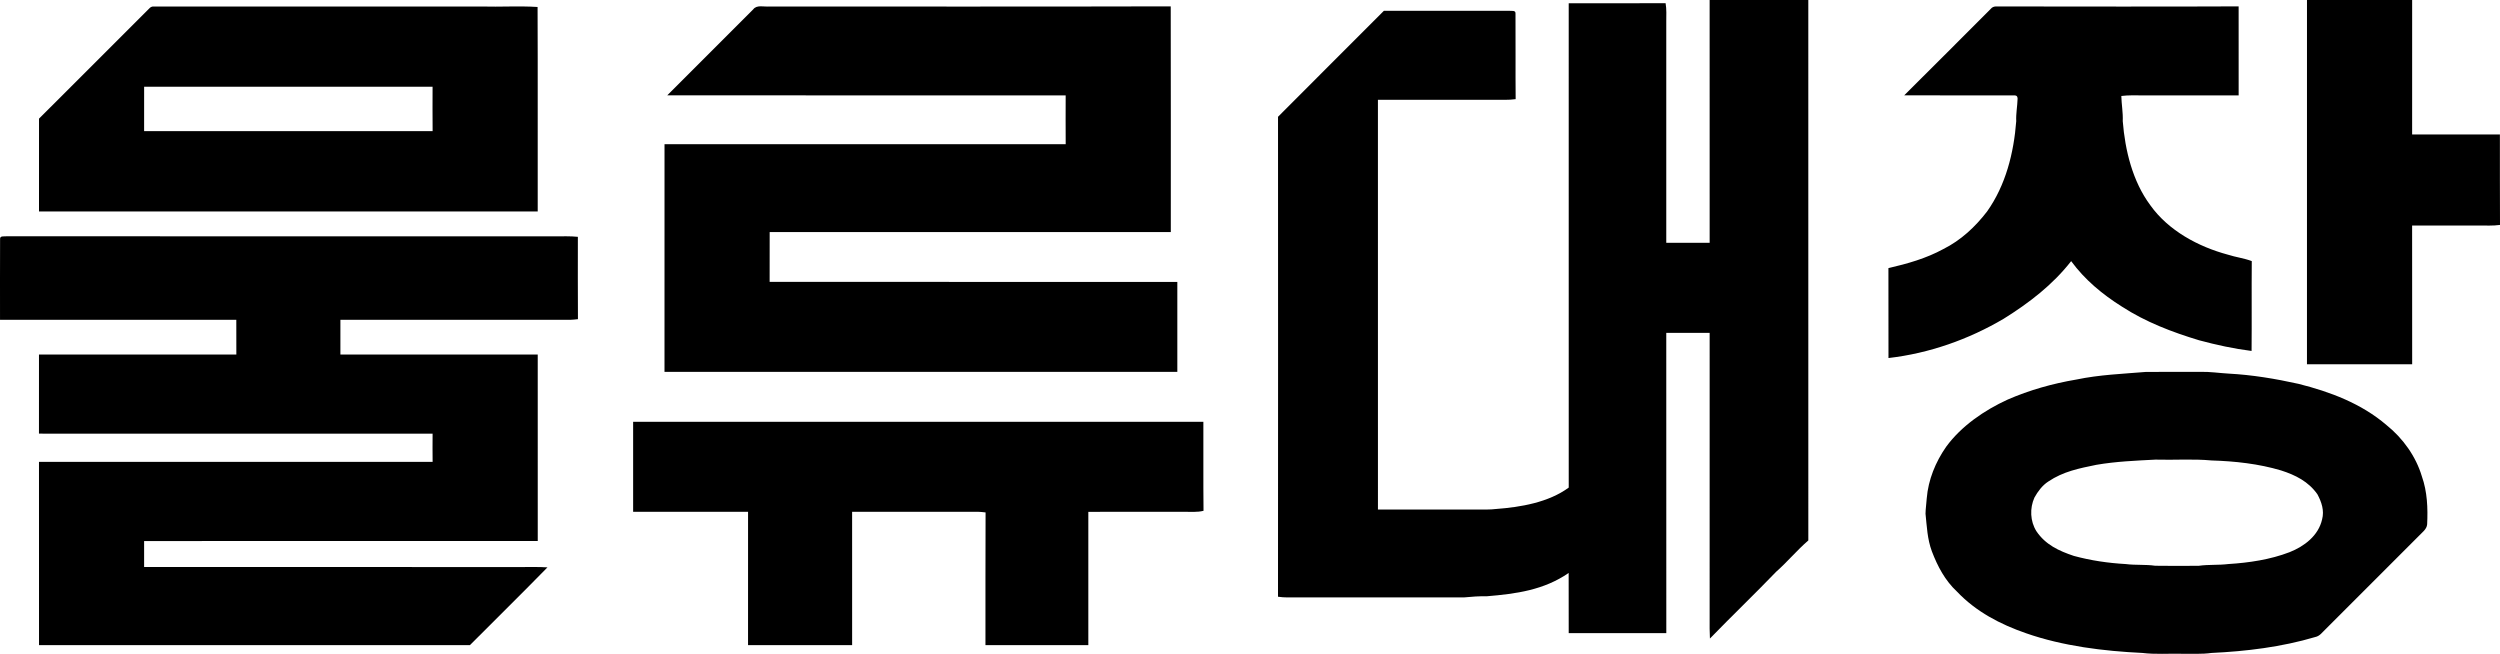
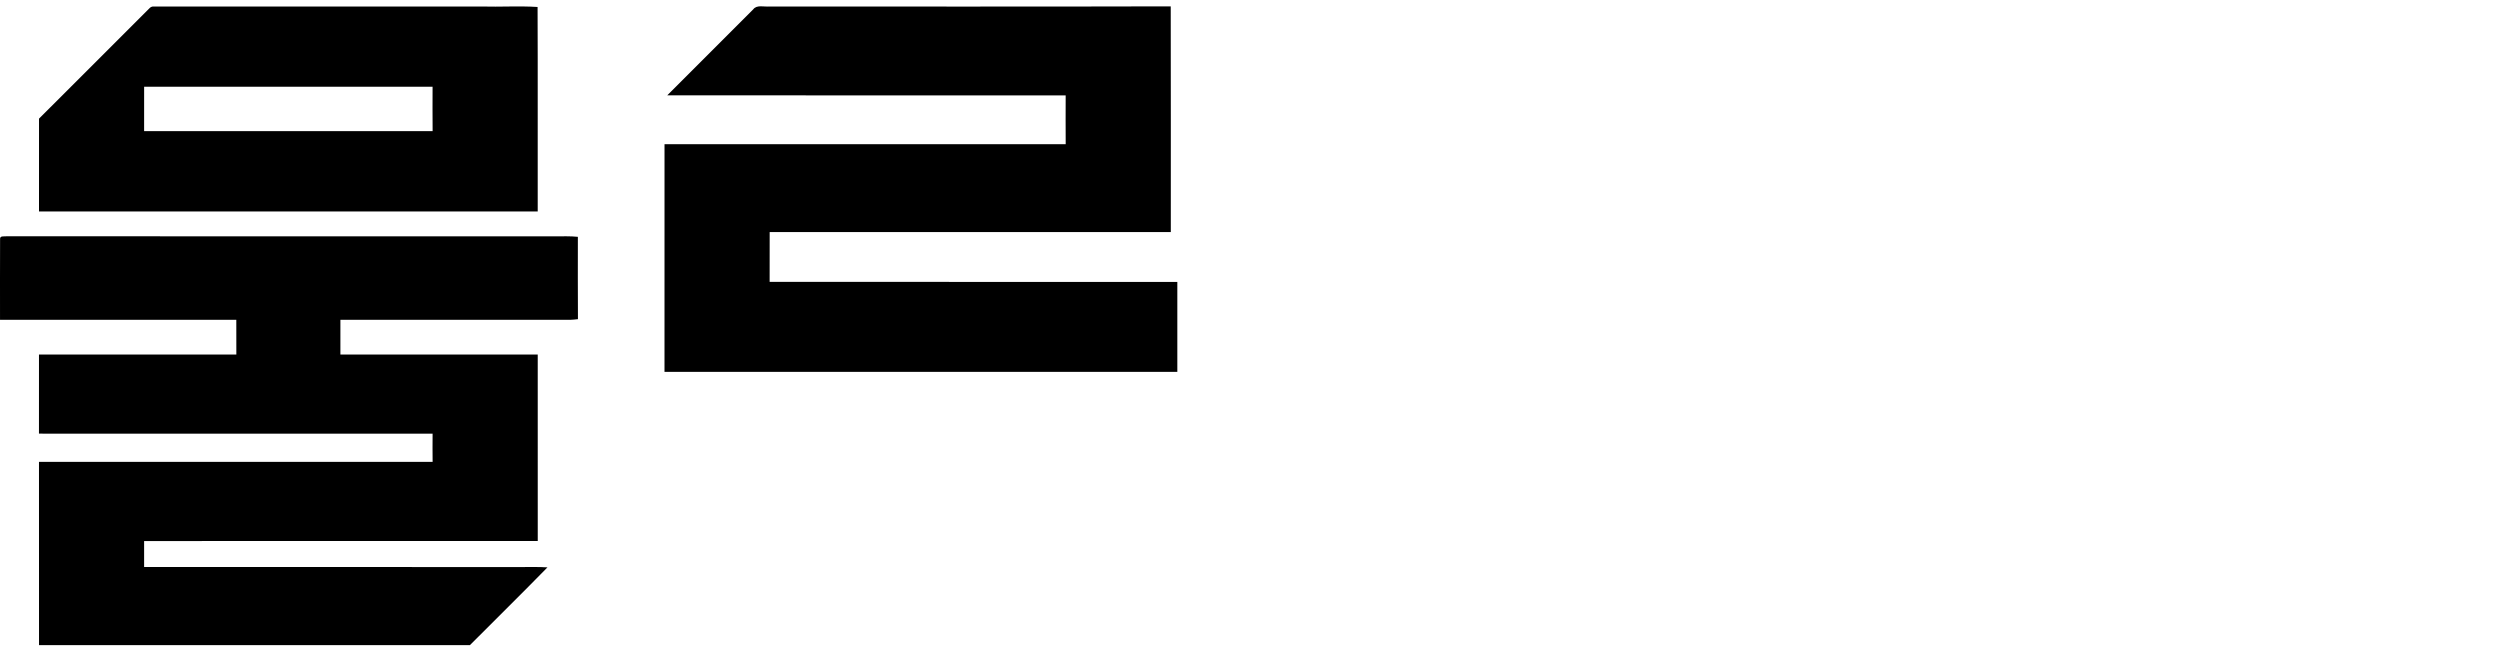
<svg xmlns="http://www.w3.org/2000/svg" width="130" height="34" viewBox="0 0 130 34" fill="none">
-   <path d="M88.901 0.001C90.612 -0 92.321 -0 94.032 0.001C94.032 9.368 94.031 18.736 94.033 28.103C93.444 28.61 92.945 29.215 92.362 29.73C91.232 30.904 90.051 32.033 88.916 33.204C88.897 32.858 88.899 32.512 88.901 32.167C88.902 27.214 88.9 22.261 88.902 17.308C88.15 17.307 87.398 17.308 86.646 17.308C86.648 22.513 86.645 27.718 86.648 32.923C84.956 32.925 83.265 32.924 81.573 32.924C81.571 31.881 81.576 30.837 81.57 29.794C80.278 30.685 78.841 30.879 77.313 31.006C76.916 30.998 76.537 31.026 76.144 31.064C73.245 31.066 70.343 31.064 67.444 31.064C67.112 31.066 66.786 31.08 66.456 31.03C66.462 22.712 66.46 14.392 66.457 6.073C68.287 4.232 70.129 2.402 71.961 0.563C74.135 0.563 76.311 0.565 78.486 0.562C78.617 0.581 78.826 0.515 78.806 0.722C78.817 2.199 78.8 3.678 78.814 5.156C78.44 5.21 78.076 5.184 77.701 5.188C75.685 5.189 73.668 5.186 71.652 5.189C71.657 12.29 71.654 19.392 71.653 26.494C73.376 26.495 75.099 26.494 76.822 26.494C77.149 26.495 77.471 26.507 77.798 26.467C79.07 26.373 80.523 26.127 81.574 25.354C81.571 16.96 81.574 8.565 81.573 0.17C83.252 0.167 84.931 0.175 86.611 0.166C86.667 0.485 86.646 0.798 86.646 1.121C86.647 4.956 86.647 8.791 86.646 12.627C87.398 12.627 88.15 12.628 88.902 12.626C88.9 8.417 88.903 4.21 88.901 0.001Z" fill="black" />
-   <path d="M119.963 0.001C121.786 -0 123.609 -0 125.432 0.001C125.43 2.331 125.431 4.663 125.431 6.993C126.952 6.994 128.474 6.993 129.995 6.994C129.999 8.561 129.989 10.128 130 11.696C129.628 11.749 129.262 11.724 128.887 11.727C127.735 11.728 126.583 11.726 125.43 11.728C125.433 14.133 125.428 16.537 125.433 18.942C123.61 18.943 121.786 18.944 119.962 18.942C119.964 12.628 119.963 6.314 119.963 0.001Z" fill="black" />
  <path d="M7.932 0.341C13.641 0.332 19.303 0.345 25.05 0.339C26.016 0.366 26.989 0.301 27.954 0.363C27.97 3.906 27.955 7.452 27.961 10.995C19.317 10.996 10.672 10.996 2.028 10.995C2.029 9.387 2.027 7.778 2.029 6.169C3.941 4.266 5.855 2.344 7.765 0.437C7.814 0.384 7.87 0.352 7.932 0.341ZM7.495 4.511C7.497 5.282 7.498 6.051 7.494 6.82C12.495 6.821 17.495 6.822 22.496 6.82C22.489 6.051 22.491 5.281 22.494 4.511C17.494 4.51 12.495 4.51 7.495 4.511Z" fill="black" />
  <path d="M39.994 0.34C46.95 0.338 53.924 0.35 60.878 0.331C60.888 4.243 60.88 8.156 60.882 12.068C53.929 12.069 46.975 12.067 40.023 12.069C40.024 12.932 40.026 13.795 40.021 14.658C47.088 14.661 54.154 14.658 61.221 14.66C61.221 16.219 61.221 17.778 61.221 19.337C52.331 19.337 43.443 19.339 34.554 19.336C34.558 15.391 34.557 11.445 34.555 7.499C41.508 7.496 48.462 7.5 55.416 7.497C55.41 6.651 55.413 5.807 55.415 4.961C48.509 4.957 41.603 4.963 34.697 4.958C36.189 3.47 37.68 1.98 39.167 0.487C39.349 0.239 39.723 0.36 39.994 0.34Z" fill="black" />
-   <path d="M104.078 0.336C108.179 0.338 112.309 0.351 116.409 0.332C116.412 1.874 116.409 3.417 116.41 4.959C114.741 4.961 113.071 4.959 111.402 4.96C111.036 4.96 110.674 4.944 110.309 4.991C110.319 5.431 110.402 5.857 110.383 6.301C110.504 7.821 110.892 9.425 111.814 10.669C112.754 11.99 114.308 12.828 115.848 13.242C116.258 13.375 116.69 13.425 117.092 13.577C117.078 15.134 117.097 16.692 117.082 18.25C116.157 18.133 115.256 17.937 114.356 17.695C112.952 17.271 111.576 16.746 110.34 15.944C109.325 15.306 108.413 14.55 107.7 13.579C106.746 14.806 105.507 15.756 104.195 16.573C102.364 17.654 100.315 18.374 98.201 18.618C98.198 17.058 98.203 15.5 98.198 13.942C99.191 13.711 100.159 13.44 101.059 12.948C101.971 12.491 102.713 11.798 103.329 10.995C104.299 9.629 104.718 7.95 104.844 6.301C104.825 5.902 104.904 5.522 104.915 5.128C104.906 4.954 104.813 4.959 104.665 4.959C102.783 4.959 100.901 4.963 99.019 4.957C100.525 3.466 102.019 1.961 103.518 0.462C103.667 0.28 103.867 0.35 104.078 0.336Z" fill="black" />
  <path d="M0.332 12.287C9.84 12.292 19.351 12.287 28.859 12.289C29.258 12.292 29.65 12.273 30.049 12.315C30.05 13.742 30.042 15.169 30.053 16.597C29.917 16.613 29.78 16.628 29.642 16.631C25.664 16.628 21.68 16.63 17.701 16.63C17.701 17.231 17.701 17.833 17.701 18.434C21.12 18.435 24.541 18.432 27.962 18.435C27.96 21.668 27.958 24.899 27.963 28.132C21.14 28.135 14.318 28.131 7.494 28.134C7.497 28.584 7.498 29.034 7.494 29.485C14.062 29.487 20.63 29.485 27.198 29.486C27.622 29.487 28.044 29.475 28.468 29.503C27.137 30.864 25.778 32.199 24.435 33.548C16.966 33.545 9.497 33.548 2.029 33.546C2.027 30.37 2.03 27.194 2.027 24.018C8.849 24.015 15.672 24.02 22.496 24.016C22.49 23.527 22.491 23.039 22.495 22.552C15.672 22.548 8.849 22.553 2.026 22.549C2.03 21.179 2.029 19.807 2.027 18.435C5.448 18.432 8.869 18.436 12.29 18.434C12.287 17.833 12.289 17.231 12.288 16.63C8.192 16.629 4.097 16.63 0.001 16.629C0.004 15.235 -0.005 13.836 0.004 12.443C-0.014 12.242 0.206 12.305 0.332 12.287Z" fill="black" />
-   <path d="M111.593 19.34C112.538 19.332 113.485 19.343 114.43 19.336C114.915 19.325 115.396 19.399 115.882 19.427C117.114 19.492 118.319 19.694 119.522 19.96C121.171 20.374 122.798 20.986 124.103 22.108C124.947 22.785 125.628 23.731 125.937 24.772C126.22 25.568 126.252 26.427 126.212 27.263C126.193 27.526 125.937 27.696 125.769 27.879C124.157 29.488 122.545 31.099 120.936 32.712C120.758 32.877 120.635 33.077 120.389 33.126C118.655 33.642 116.803 33.87 115.001 33.953C114.484 34.025 113.973 33.989 113.453 33.996C112.771 33.98 112.079 34.036 111.403 33.953C109.387 33.857 107.273 33.598 105.359 32.93C104.012 32.464 102.756 31.809 101.765 30.766C101.142 30.186 100.758 29.455 100.457 28.669C100.219 28.025 100.198 27.388 100.127 26.714C100.13 26.448 100.175 26.183 100.19 25.918C100.27 24.945 100.645 24.031 101.198 23.235C101.988 22.152 103.189 21.332 104.397 20.779C105.542 20.28 106.742 19.945 107.972 19.736C109.173 19.485 110.376 19.441 111.593 19.34ZM115.001 23.944C114.036 23.853 113.055 23.929 112.086 23.9C111.052 23.954 110.033 23.995 109.009 24.171C108.113 24.354 107.286 24.517 106.512 25.039C106.202 25.239 105.967 25.554 105.791 25.873C105.54 26.429 105.566 27.106 105.895 27.626C106.367 28.326 107.064 28.648 107.839 28.907C108.721 29.147 109.627 29.28 110.539 29.331C111.05 29.397 111.561 29.345 112.072 29.419C112.827 29.431 113.583 29.427 114.337 29.421C114.85 29.349 115.363 29.394 115.877 29.33C116.946 29.264 118.054 29.099 119.058 28.713C119.828 28.407 120.558 27.855 120.749 27.009C120.871 26.548 120.723 26.109 120.506 25.704C120.043 25.042 119.368 24.704 118.617 24.463C117.448 24.114 116.218 23.982 115.001 23.944Z" fill="black" />
-   <path d="M32.923 21.933C42.807 21.932 52.692 21.932 62.575 21.933C62.581 23.476 62.567 25.019 62.583 26.562C62.244 26.647 61.929 26.608 61.583 26.614C59.919 26.616 58.257 26.609 56.593 26.616C56.593 28.926 56.593 31.236 56.593 33.546C54.811 33.547 53.028 33.547 51.244 33.546C51.248 31.246 51.238 28.946 51.25 26.646C51.113 26.629 50.977 26.616 50.84 26.612C48.663 26.616 46.486 26.612 44.31 26.614C44.312 28.924 44.311 31.235 44.311 33.546C42.506 33.547 40.702 33.547 38.898 33.546C38.898 31.235 38.897 28.924 38.899 26.615C36.907 26.613 34.915 26.615 32.923 26.613C32.923 25.053 32.923 23.493 32.923 21.933Z" fill="black" />
</svg>